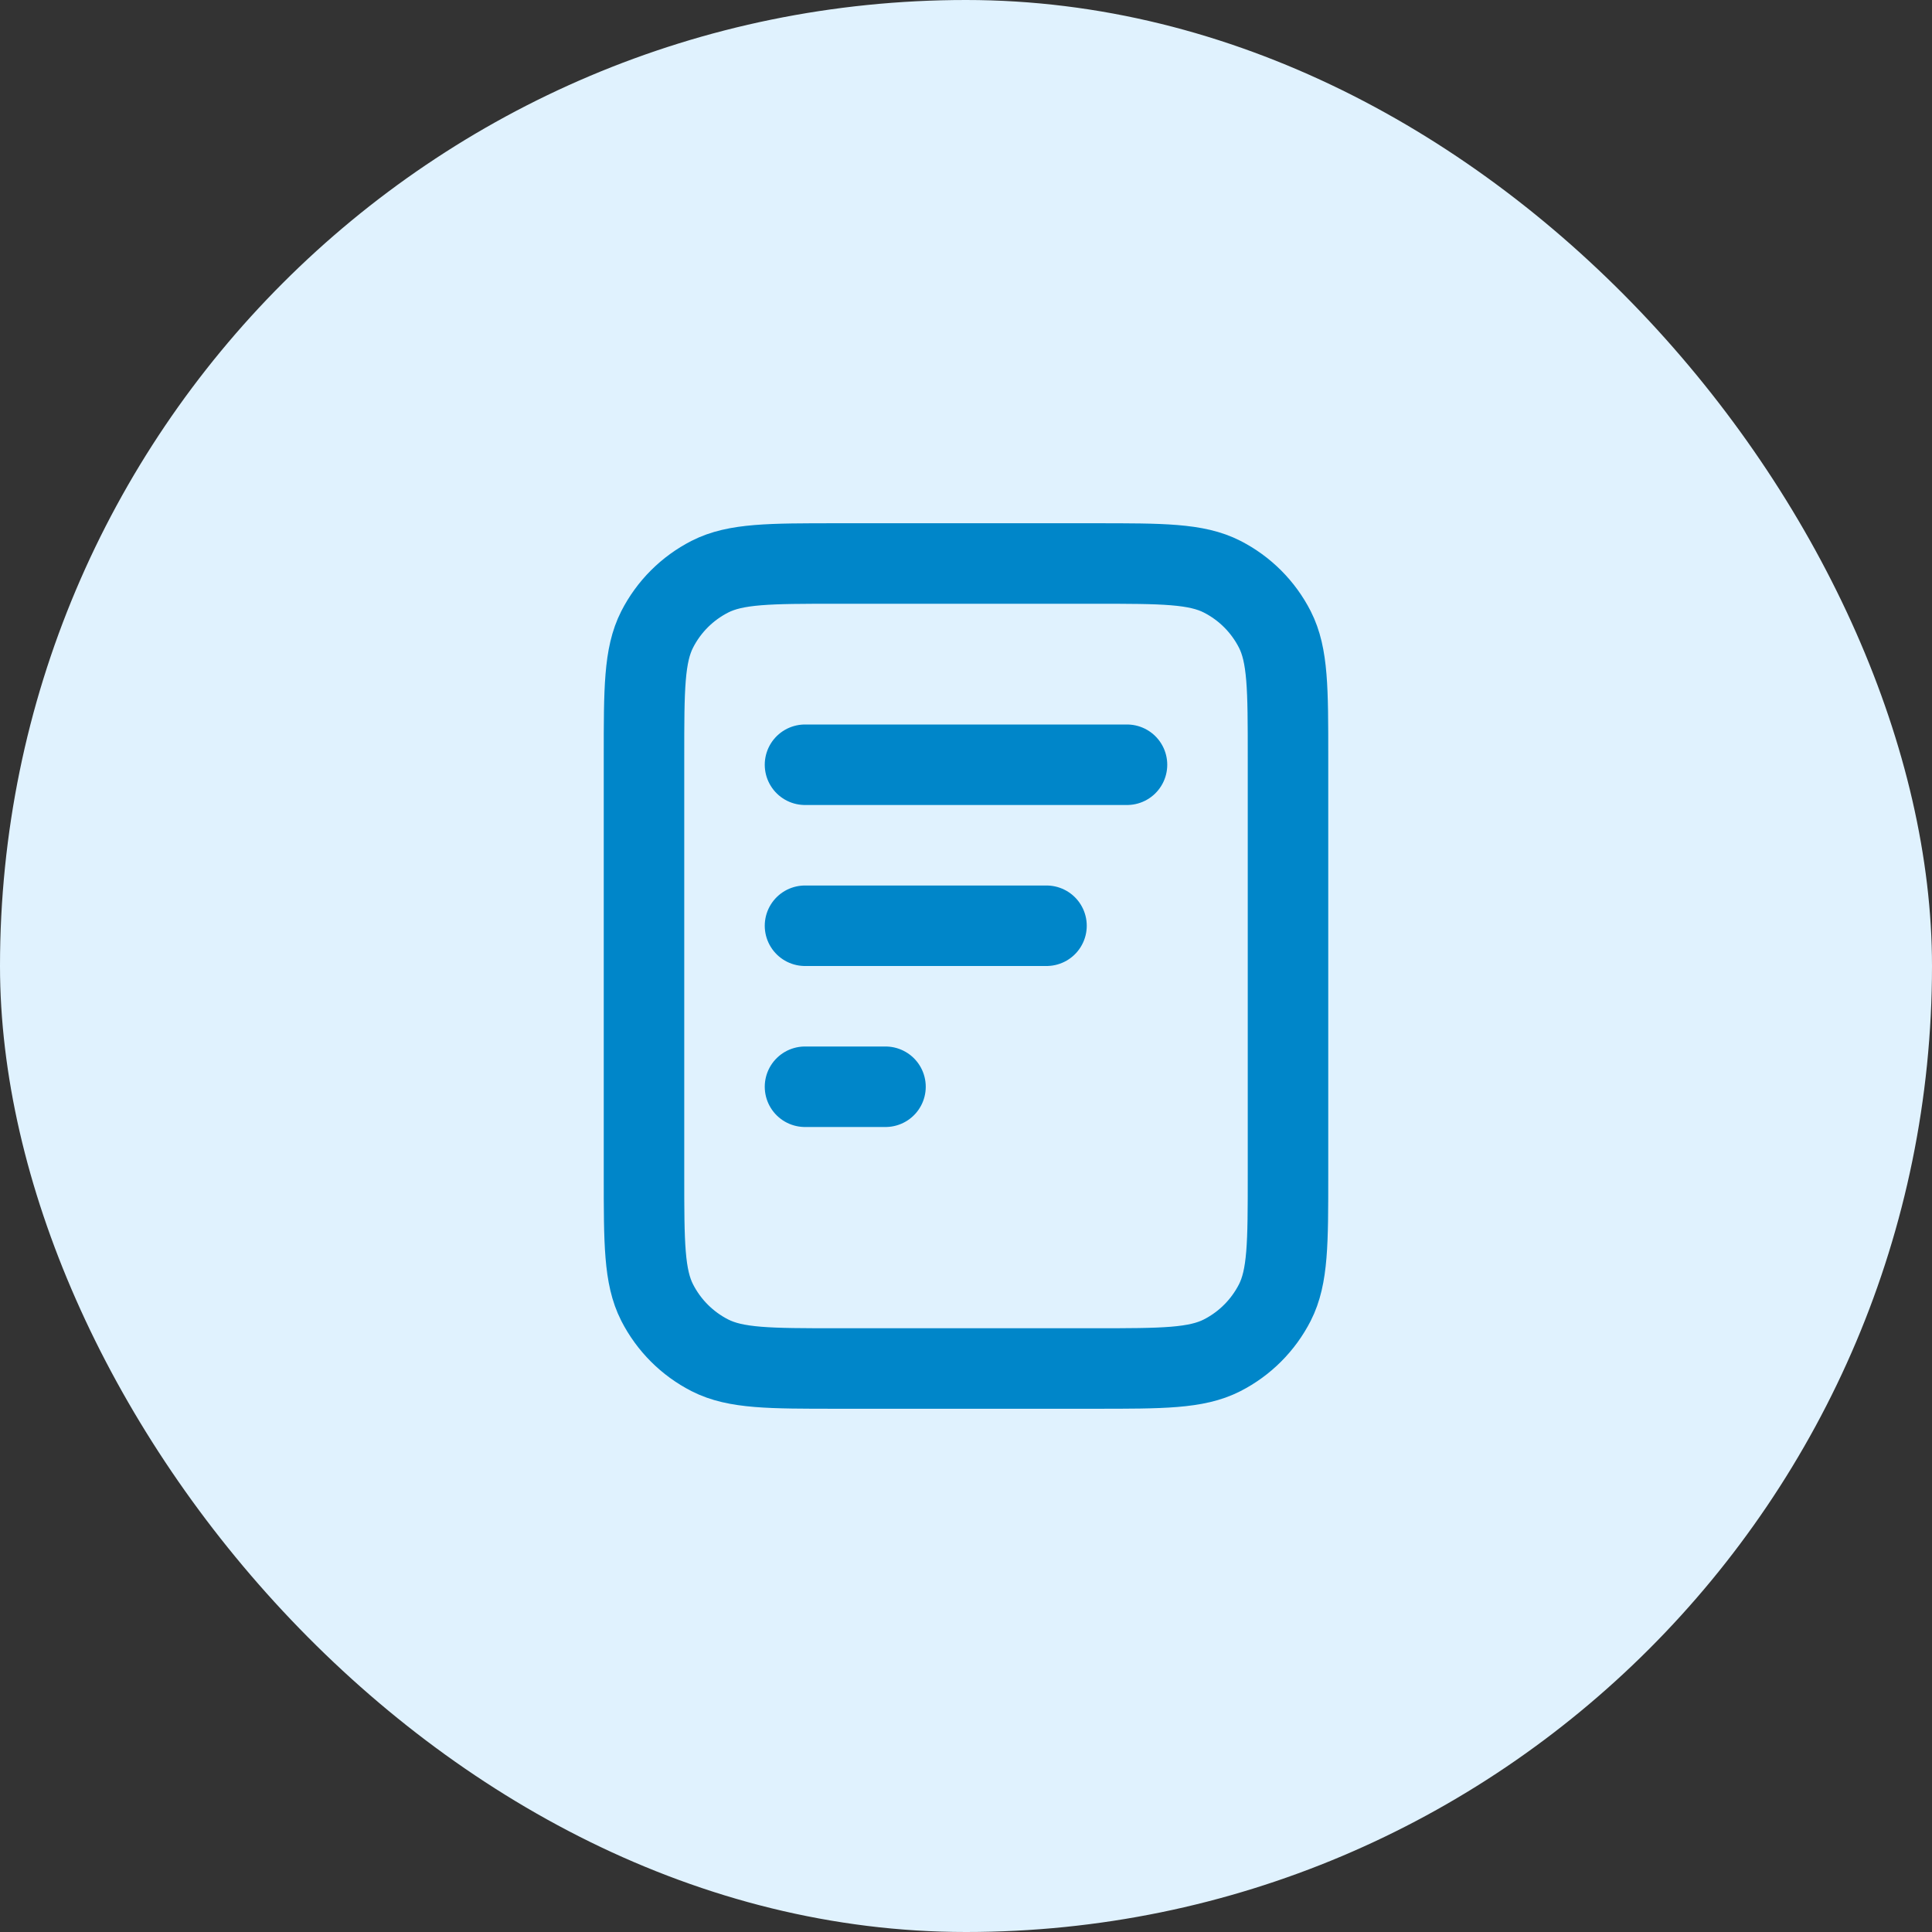
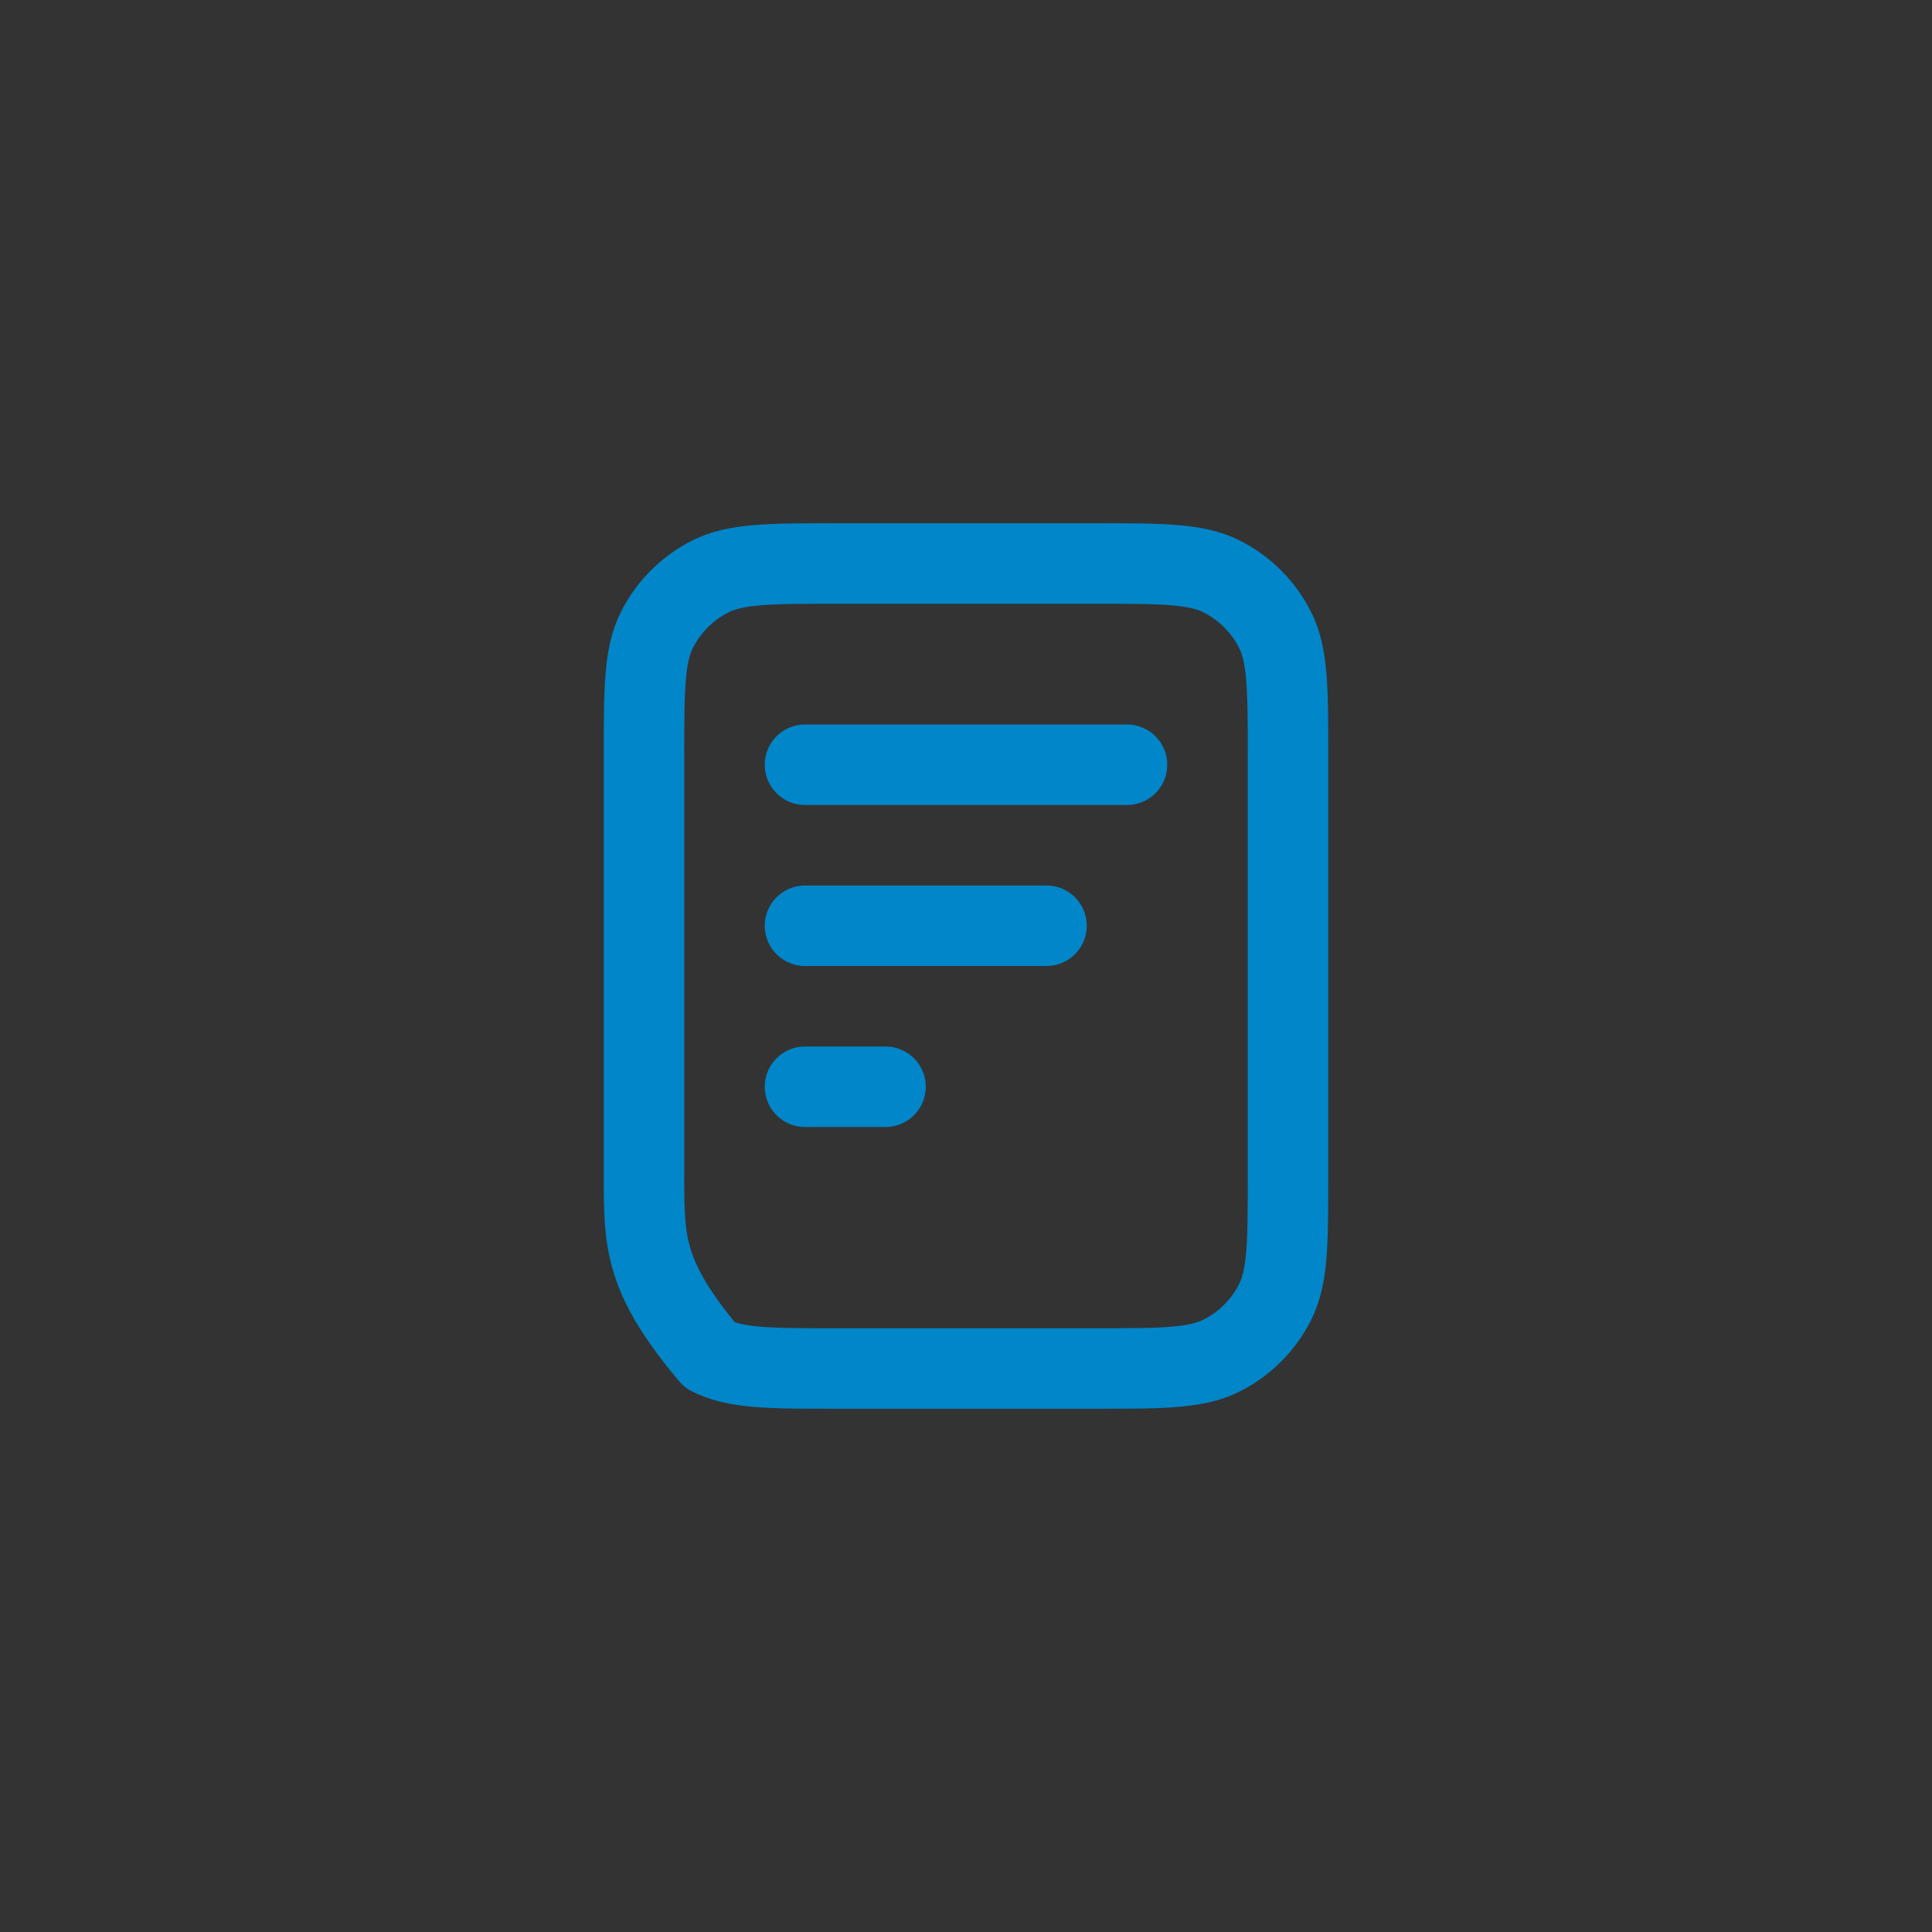
<svg xmlns="http://www.w3.org/2000/svg" width="48" height="48" viewBox="0 0 48 48" fill="none">
  <rect x="0" y="0" width="48" height="48" fill="#333333" stroke="none" />
-   <rect width="48" height="48" rx="24" fill="#E0F2FE" />
-   <path d="M26 23H20M22 27H20M28 19H20M32 18.8V29.2C32 30.88 32 31.72 31.673 32.362C31.385 32.926 30.927 33.385 30.362 33.673C29.72 34 28.88 34 27.2 34H20.8C19.12 34 18.28 34 17.638 33.673C17.073 33.385 16.615 32.926 16.327 32.362C16 31.72 16 30.88 16 29.2V18.8C16 17.12 16 16.28 16.327 15.638C16.615 15.073 17.073 14.615 17.638 14.327C18.28 14 19.12 14 20.8 14H27.2C28.88 14 29.72 14 30.362 14.327C30.927 14.615 31.385 15.073 31.673 15.638C32 16.28 32 17.12 32 18.8Z" stroke="#0086C9" stroke-width="2" stroke-linecap="round" stroke-linejoin="round" />
+   <path d="M26 23H20M22 27H20M28 19H20M32 18.8V29.2C32 30.88 32 31.72 31.673 32.362C31.385 32.926 30.927 33.385 30.362 33.673C29.72 34 28.88 34 27.2 34H20.8C19.12 34 18.28 34 17.638 33.673C16 31.72 16 30.88 16 29.2V18.8C16 17.12 16 16.28 16.327 15.638C16.615 15.073 17.073 14.615 17.638 14.327C18.28 14 19.12 14 20.8 14H27.2C28.88 14 29.72 14 30.362 14.327C30.927 14.615 31.385 15.073 31.673 15.638C32 16.28 32 17.12 32 18.8Z" stroke="#0086C9" stroke-width="2" stroke-linecap="round" stroke-linejoin="round" />
</svg>